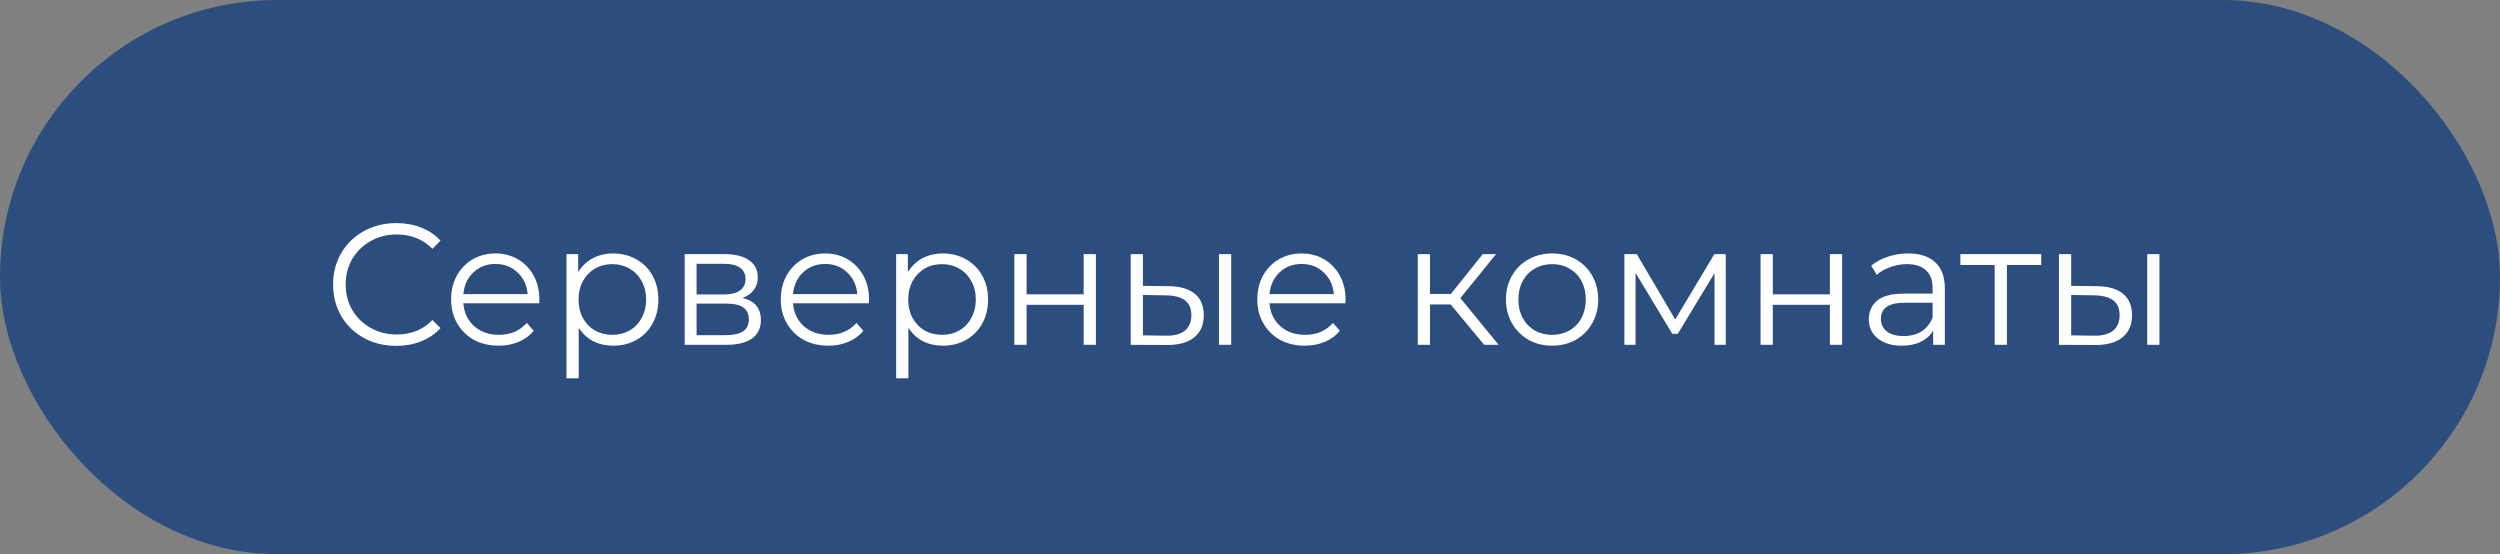
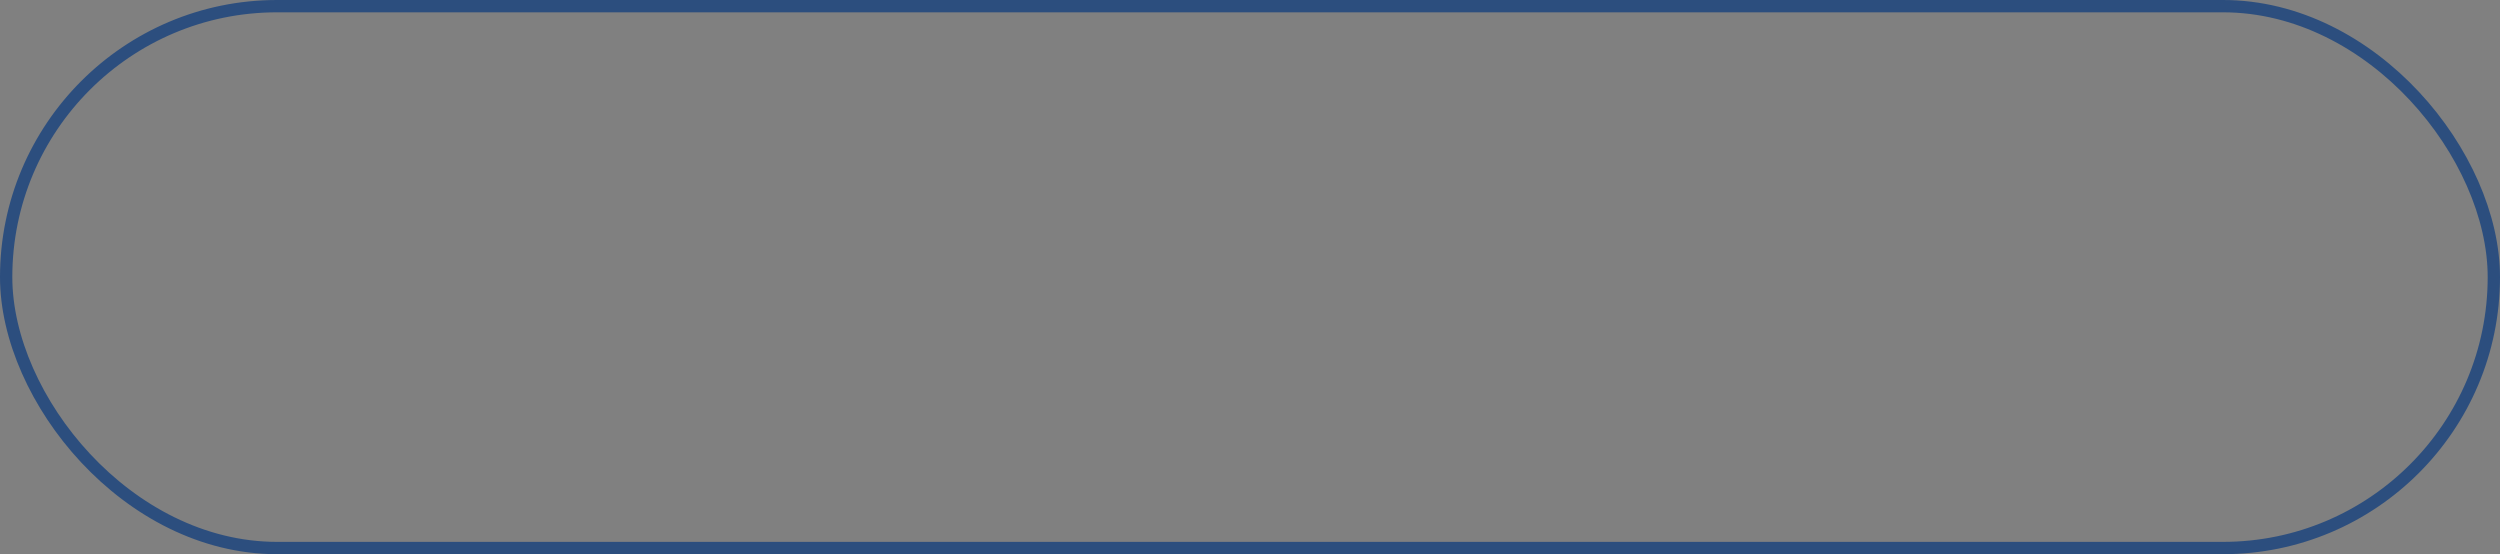
<svg xmlns="http://www.w3.org/2000/svg" width="203" height="45" viewBox="0 0 203 45" fill="none">
  <rect x="0" y="0" width="203" height="45" fill="#808080" stroke="none" />
-   <rect x="0.5" y="0.5" width="202" height="44" rx="22" fill="#2C4E7E" />
  <rect x="0.5" y="0.5" width="202" height="44" rx="22" stroke="#2C4E7E" />
-   <path d="M32.172 28.084C31.202 28.084 30.324 27.869 29.54 27.44C28.766 27.011 28.154 26.418 27.706 25.662C27.268 24.897 27.048 24.043 27.048 23.1C27.048 22.157 27.268 21.308 27.706 20.552C28.154 19.787 28.77 19.189 29.554 18.76C30.338 18.331 31.216 18.116 32.186 18.116C32.914 18.116 33.586 18.237 34.202 18.48C34.818 18.723 35.341 19.077 35.77 19.544L35.112 20.202C34.347 19.427 33.381 19.04 32.214 19.04C31.44 19.04 30.735 19.217 30.1 19.572C29.466 19.927 28.966 20.412 28.602 21.028C28.248 21.644 28.07 22.335 28.07 23.1C28.07 23.865 28.248 24.556 28.602 25.172C28.966 25.788 29.466 26.273 30.1 26.628C30.735 26.983 31.44 27.16 32.214 27.16C33.39 27.16 34.356 26.768 35.112 25.984L35.77 26.642C35.341 27.109 34.814 27.468 34.188 27.72C33.572 27.963 32.9 28.084 32.172 28.084ZM43.784 24.626H37.624C37.68 25.391 37.974 26.012 38.506 26.488C39.038 26.955 39.71 27.188 40.522 27.188C40.979 27.188 41.399 27.109 41.782 26.95C42.164 26.782 42.496 26.539 42.776 26.222L43.336 26.866C43.009 27.258 42.598 27.557 42.104 27.762C41.618 27.967 41.082 28.07 40.494 28.07C39.738 28.07 39.066 27.911 38.478 27.594C37.899 27.267 37.446 26.819 37.12 26.25C36.793 25.681 36.63 25.037 36.63 24.318C36.63 23.599 36.784 22.955 37.092 22.386C37.409 21.817 37.838 21.373 38.38 21.056C38.93 20.739 39.546 20.58 40.228 20.58C40.909 20.58 41.52 20.739 42.062 21.056C42.603 21.373 43.028 21.817 43.336 22.386C43.644 22.946 43.798 23.59 43.798 24.318L43.784 24.626ZM40.228 21.434C39.518 21.434 38.921 21.663 38.436 22.12C37.96 22.568 37.689 23.156 37.624 23.884H42.846C42.78 23.156 42.505 22.568 42.02 22.12C41.544 21.663 40.946 21.434 40.228 21.434ZM49.792 20.58C50.483 20.58 51.108 20.739 51.668 21.056C52.228 21.364 52.667 21.803 52.984 22.372C53.301 22.941 53.46 23.59 53.46 24.318C53.46 25.055 53.301 25.709 52.984 26.278C52.667 26.847 52.228 27.291 51.668 27.608C51.117 27.916 50.492 28.07 49.792 28.07C49.195 28.07 48.653 27.949 48.168 27.706C47.692 27.454 47.3 27.09 46.992 26.614V30.716H45.998V20.636H46.95V22.092C47.249 21.607 47.641 21.233 48.126 20.972C48.621 20.711 49.176 20.58 49.792 20.58ZM49.722 27.188C50.235 27.188 50.702 27.071 51.122 26.838C51.542 26.595 51.869 26.255 52.102 25.816C52.345 25.377 52.466 24.878 52.466 24.318C52.466 23.758 52.345 23.263 52.102 22.834C51.869 22.395 51.542 22.055 51.122 21.812C50.702 21.569 50.235 21.448 49.722 21.448C49.199 21.448 48.728 21.569 48.308 21.812C47.897 22.055 47.571 22.395 47.328 22.834C47.095 23.263 46.978 23.758 46.978 24.318C46.978 24.878 47.095 25.377 47.328 25.816C47.571 26.255 47.897 26.595 48.308 26.838C48.728 27.071 49.199 27.188 49.722 27.188ZM60.286 24.192C61.284 24.425 61.784 25.027 61.784 25.998C61.784 26.642 61.546 27.137 61.07 27.482C60.594 27.827 59.884 28 58.942 28H55.596V20.636H58.844C59.684 20.636 60.342 20.799 60.818 21.126C61.294 21.453 61.532 21.919 61.532 22.526C61.532 22.927 61.42 23.273 61.196 23.562C60.981 23.842 60.678 24.052 60.286 24.192ZM56.562 23.912H58.774C59.343 23.912 59.777 23.805 60.076 23.59C60.384 23.375 60.538 23.063 60.538 22.652C60.538 22.241 60.384 21.933 60.076 21.728C59.777 21.523 59.343 21.42 58.774 21.42H56.562V23.912ZM58.9 27.216C59.534 27.216 60.01 27.113 60.328 26.908C60.645 26.703 60.804 26.381 60.804 25.942C60.804 25.503 60.659 25.181 60.37 24.976C60.08 24.761 59.623 24.654 58.998 24.654H56.562V27.216H58.9ZM70.553 24.626H64.393C64.449 25.391 64.743 26.012 65.275 26.488C65.807 26.955 66.479 27.188 67.291 27.188C67.749 27.188 68.169 27.109 68.551 26.95C68.934 26.782 69.265 26.539 69.545 26.222L70.105 26.866C69.779 27.258 69.368 27.557 68.873 27.762C68.388 27.967 67.851 28.07 67.263 28.07C66.507 28.07 65.835 27.911 65.247 27.594C64.669 27.267 64.216 26.819 63.889 26.25C63.563 25.681 63.399 25.037 63.399 24.318C63.399 23.599 63.553 22.955 63.861 22.386C64.179 21.817 64.608 21.373 65.149 21.056C65.7 20.739 66.316 20.58 66.997 20.58C67.679 20.58 68.29 20.739 68.831 21.056C69.373 21.373 69.797 21.817 70.105 22.386C70.413 22.946 70.567 23.59 70.567 24.318L70.553 24.626ZM66.997 21.434C66.288 21.434 65.691 21.663 65.205 22.12C64.729 22.568 64.459 23.156 64.393 23.884H69.615C69.55 23.156 69.275 22.568 68.789 22.12C68.313 21.663 67.716 21.434 66.997 21.434ZM76.561 20.58C77.252 20.58 77.877 20.739 78.438 21.056C78.998 21.364 79.436 21.803 79.754 22.372C80.071 22.941 80.23 23.59 80.23 24.318C80.23 25.055 80.071 25.709 79.754 26.278C79.436 26.847 78.998 27.291 78.438 27.608C77.887 27.916 77.261 28.07 76.561 28.07C75.964 28.07 75.423 27.949 74.938 27.706C74.462 27.454 74.07 27.09 73.761 26.614V30.716H72.767V20.636H73.719V22.092C74.018 21.607 74.41 21.233 74.895 20.972C75.39 20.711 75.945 20.58 76.561 20.58ZM76.492 27.188C77.005 27.188 77.472 27.071 77.891 26.838C78.311 26.595 78.638 26.255 78.871 25.816C79.114 25.377 79.236 24.878 79.236 24.318C79.236 23.758 79.114 23.263 78.871 22.834C78.638 22.395 78.311 22.055 77.891 21.812C77.472 21.569 77.005 21.448 76.492 21.448C75.969 21.448 75.498 21.569 75.078 21.812C74.667 22.055 74.34 22.395 74.097 22.834C73.864 23.263 73.748 23.758 73.748 24.318C73.748 24.878 73.864 25.377 74.097 25.816C74.34 26.255 74.667 26.595 75.078 26.838C75.498 27.071 75.969 27.188 76.492 27.188ZM82.365 20.636H83.359V23.898H87.993V20.636H88.987V28H87.993V24.752H83.359V28H82.365V20.636ZM94.906 23.24C95.83 23.249 96.535 23.455 97.02 23.856C97.506 24.257 97.748 24.836 97.748 25.592C97.748 26.376 97.487 26.978 96.964 27.398C96.442 27.818 95.695 28.023 94.724 28.014L91.812 28V20.636H92.806V23.212L94.906 23.24ZM98.98 20.636H99.974V28H98.98V20.636ZM94.668 27.258C95.35 27.267 95.863 27.132 96.208 26.852C96.563 26.563 96.74 26.143 96.74 25.592C96.74 25.051 96.568 24.649 96.222 24.388C95.877 24.127 95.359 23.991 94.668 23.982L92.806 23.954V27.23L94.668 27.258ZM109.245 24.626H103.085C103.141 25.391 103.435 26.012 103.967 26.488C104.499 26.955 105.171 27.188 105.983 27.188C106.44 27.188 106.86 27.109 107.243 26.95C107.625 26.782 107.957 26.539 108.237 26.222L108.797 26.866C108.47 27.258 108.059 27.557 107.565 27.762C107.079 27.967 106.543 28.07 105.955 28.07C105.199 28.07 104.527 27.911 103.939 27.594C103.36 27.267 102.907 26.819 102.581 26.25C102.254 25.681 102.091 25.037 102.091 24.318C102.091 23.599 102.245 22.955 102.553 22.386C102.87 21.817 103.299 21.373 103.841 21.056C104.391 20.739 105.007 20.58 105.689 20.58C106.37 20.58 106.981 20.739 107.523 21.056C108.064 21.373 108.489 21.817 108.797 22.386C109.105 22.946 109.259 23.59 109.259 24.318L109.245 24.626ZM105.689 21.434C104.979 21.434 104.382 21.663 103.897 22.12C103.421 22.568 103.15 23.156 103.085 23.884H108.307C108.241 23.156 107.966 22.568 107.481 22.12C107.005 21.663 106.407 21.434 105.689 21.434ZM117.797 24.724H116.117V28H115.123V20.636H116.117V23.87H117.811L120.401 20.636H121.479L118.581 24.206L121.689 28H120.513L117.797 24.724ZM126.036 28.07C125.327 28.07 124.687 27.911 124.118 27.594C123.549 27.267 123.101 26.819 122.774 26.25C122.447 25.681 122.284 25.037 122.284 24.318C122.284 23.599 122.447 22.955 122.774 22.386C123.101 21.817 123.549 21.373 124.118 21.056C124.687 20.739 125.327 20.58 126.036 20.58C126.745 20.58 127.385 20.739 127.954 21.056C128.523 21.373 128.967 21.817 129.284 22.386C129.611 22.955 129.774 23.599 129.774 24.318C129.774 25.037 129.611 25.681 129.284 26.25C128.967 26.819 128.523 27.267 127.954 27.594C127.385 27.911 126.745 28.07 126.036 28.07ZM126.036 27.188C126.559 27.188 127.025 27.071 127.436 26.838C127.856 26.595 128.183 26.255 128.416 25.816C128.649 25.377 128.766 24.878 128.766 24.318C128.766 23.758 128.649 23.259 128.416 22.82C128.183 22.381 127.856 22.045 127.436 21.812C127.025 21.569 126.559 21.448 126.036 21.448C125.513 21.448 125.042 21.569 124.622 21.812C124.211 22.045 123.885 22.381 123.642 22.82C123.409 23.259 123.292 23.758 123.292 24.318C123.292 24.878 123.409 25.377 123.642 25.816C123.885 26.255 124.211 26.595 124.622 26.838C125.042 27.071 125.513 27.188 126.036 27.188ZM140.13 20.636V28H139.22V22.176L136.238 27.104H135.79L132.808 22.162V28H131.898V20.636H132.906L136.028 25.942L139.206 20.636H140.13ZM142.959 20.636H143.953V23.898H148.587V20.636H149.581V28H148.587V24.752H143.953V28H142.959V20.636ZM154.94 20.58C155.902 20.58 156.639 20.823 157.152 21.308C157.666 21.784 157.922 22.493 157.922 23.436V28H156.97V26.852C156.746 27.235 156.415 27.533 155.976 27.748C155.547 27.963 155.034 28.07 154.436 28.07C153.615 28.07 152.962 27.874 152.476 27.482C151.991 27.09 151.748 26.572 151.748 25.928C151.748 25.303 151.972 24.799 152.42 24.416C152.878 24.033 153.601 23.842 154.59 23.842H156.928V23.394C156.928 22.759 156.751 22.279 156.396 21.952C156.042 21.616 155.524 21.448 154.842 21.448C154.376 21.448 153.928 21.527 153.498 21.686C153.069 21.835 152.7 22.045 152.392 22.316L151.944 21.574C152.318 21.257 152.766 21.014 153.288 20.846C153.811 20.669 154.362 20.58 154.94 20.58ZM154.59 27.286C155.15 27.286 155.631 27.16 156.032 26.908C156.434 26.647 156.732 26.273 156.928 25.788V24.584H154.618C153.358 24.584 152.728 25.023 152.728 25.9C152.728 26.329 152.892 26.67 153.218 26.922C153.545 27.165 154.002 27.286 154.59 27.286ZM165.748 21.518H162.962V28H161.968V21.518H159.182V20.636H165.748V21.518ZM170.279 23.24C171.203 23.249 171.908 23.455 172.393 23.856C172.879 24.257 173.121 24.836 173.121 25.592C173.121 26.376 172.86 26.978 172.337 27.398C171.815 27.818 171.068 28.023 170.097 28.014L167.185 28V20.636H168.179V23.212L170.279 23.24ZM174.353 20.636H175.347V28H174.353V20.636ZM170.041 27.258C170.723 27.267 171.236 27.132 171.581 26.852C171.936 26.563 172.113 26.143 172.113 25.592C172.113 25.051 171.941 24.649 171.595 24.388C171.25 24.127 170.732 23.991 170.041 23.982L168.179 23.954V27.23L170.041 27.258Z" fill="white" />
</svg>